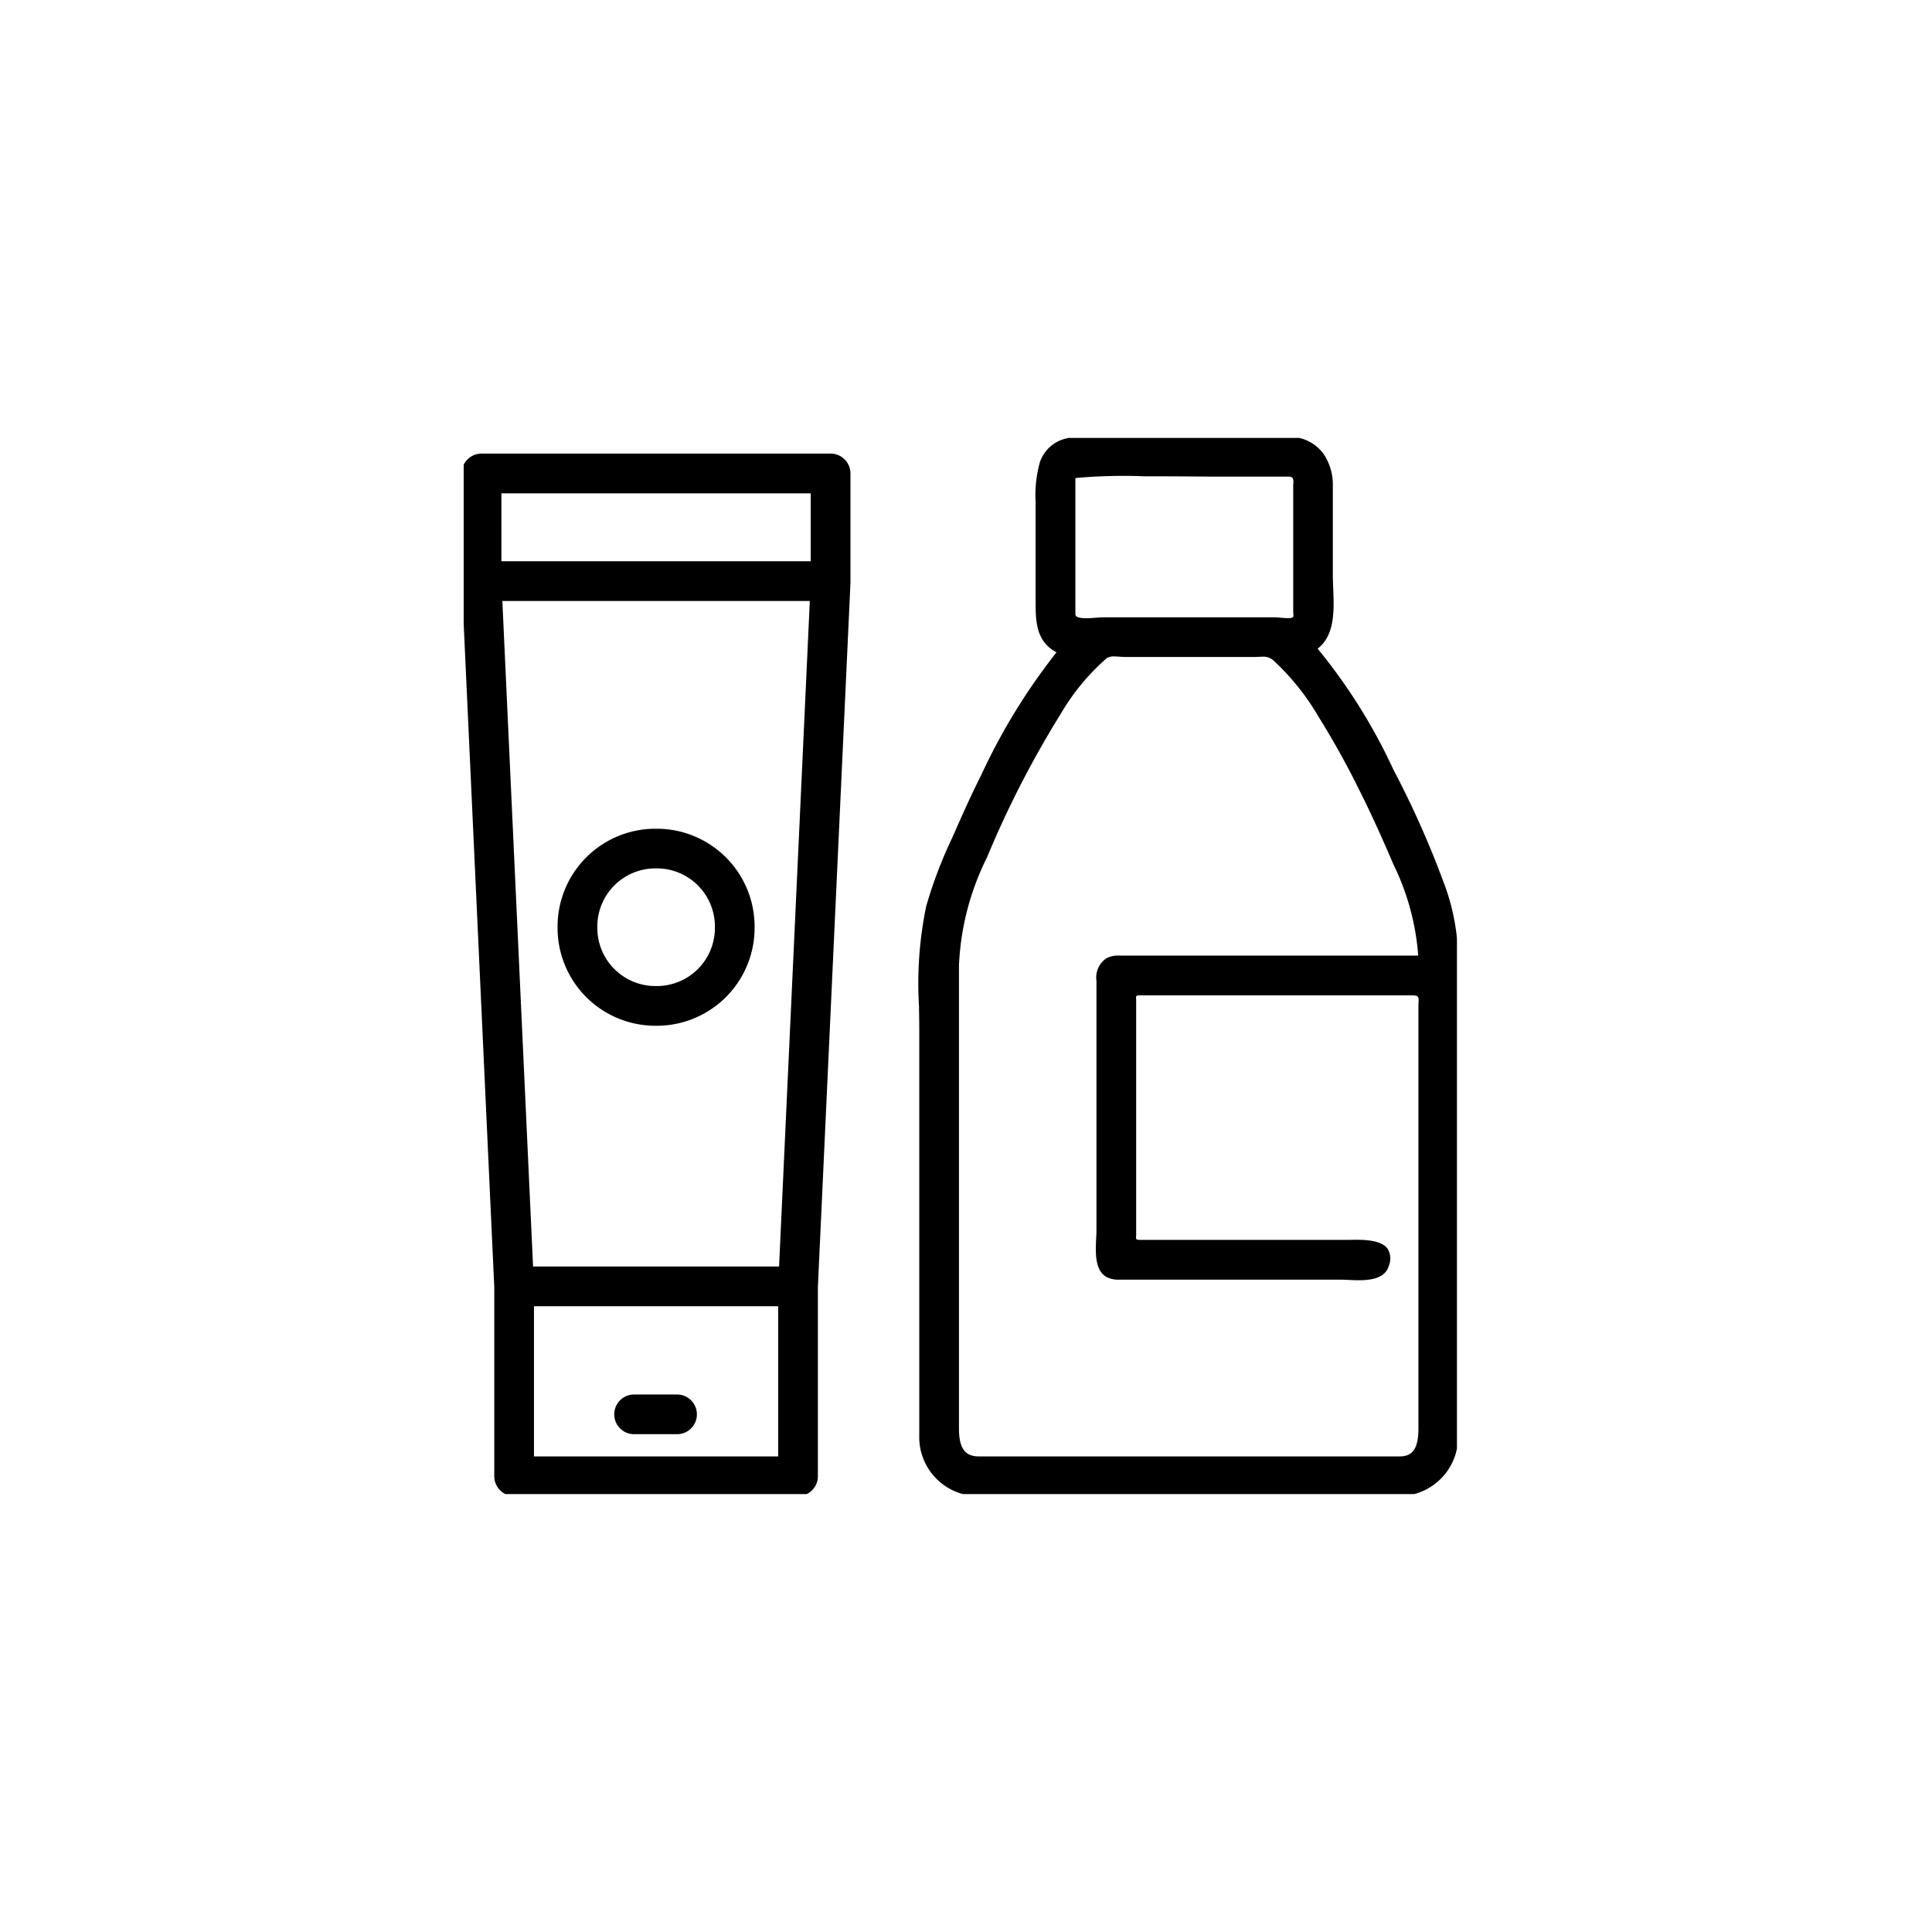
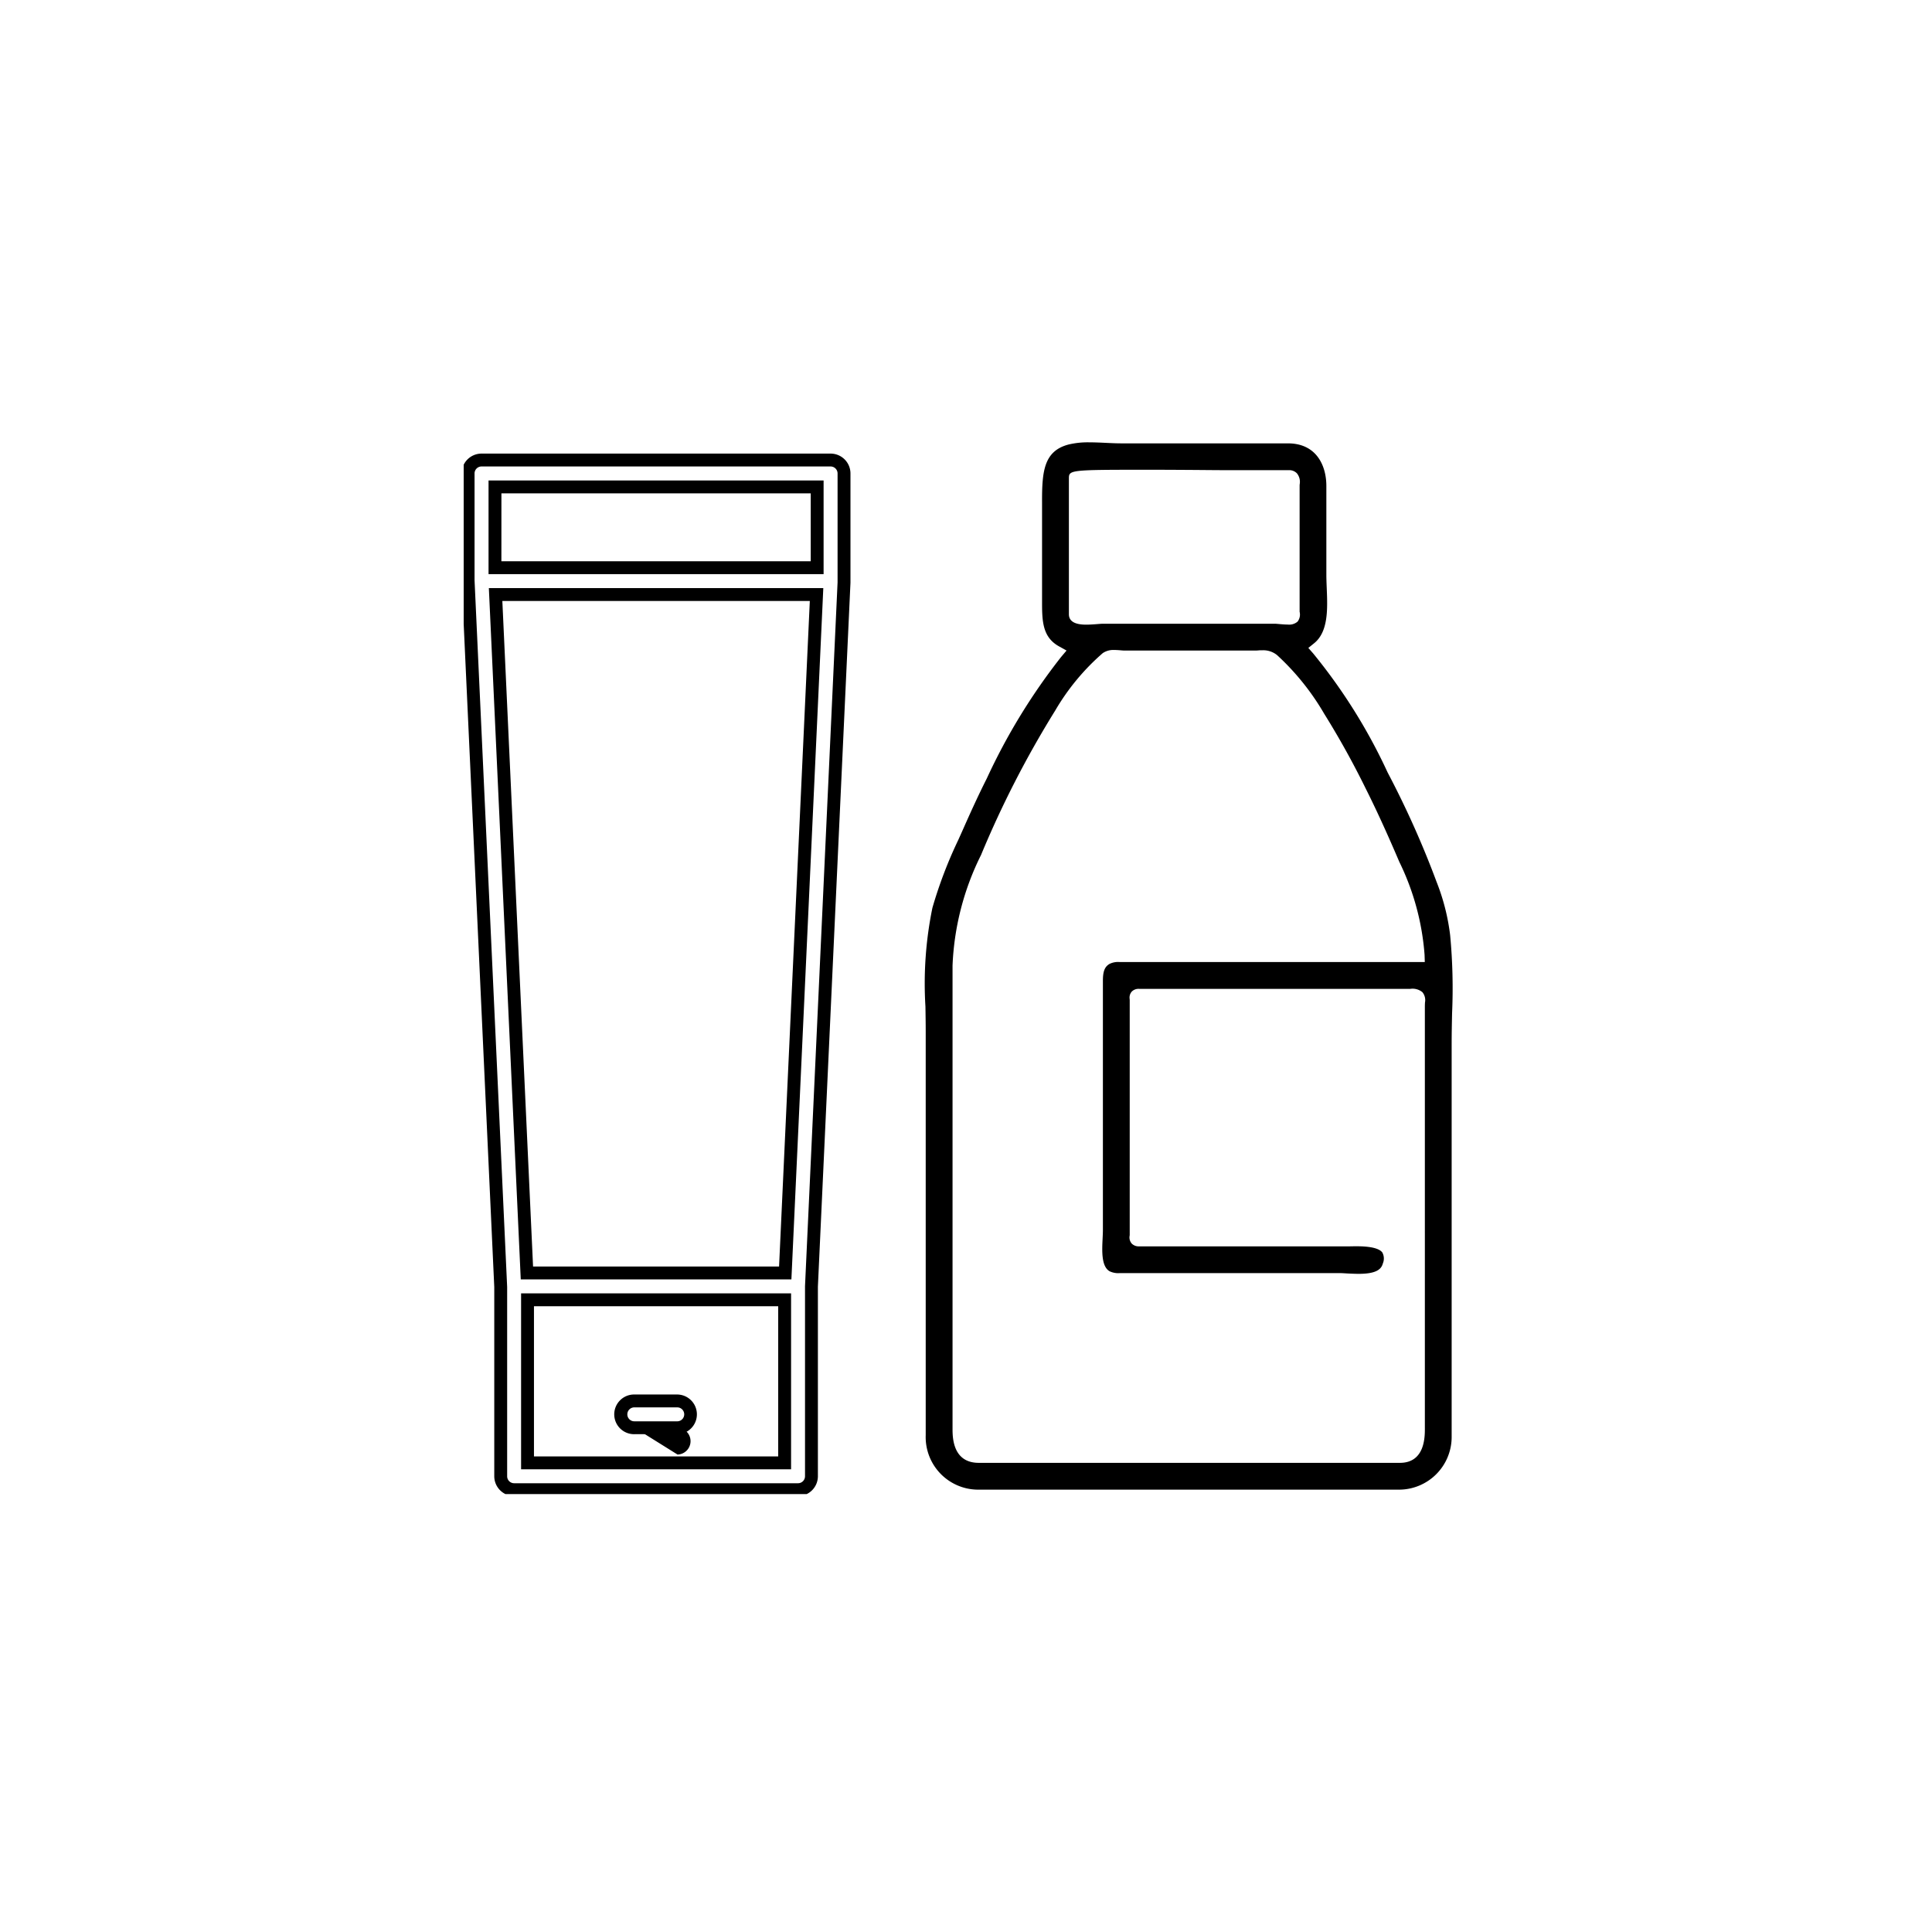
<svg xmlns="http://www.w3.org/2000/svg" width="150" height="150" viewBox="0 0 150 150">
  <defs>
    <clipPath id="clip-path">
      <rect id="Rectangle_77" data-name="Rectangle 77" width="77.117" height="82" fill="none" />
    </clipPath>
  </defs>
  <g id="ic-p5" transform="translate(-7401 -3620)">
    <g id="Group_301" data-name="Group 301" transform="translate(7437 3654)">
      <g id="Group_293" data-name="Group 293" clip-path="url(#clip-path)">
        <path id="Path_5328" data-name="Path 5328" d="M56.19,81.812a4.08,4.08,0,0,1-4.023-4.22V46.235c0-.637-.011-1.281-.021-1.93a29.191,29.191,0,0,1,.542-7.669,34.3,34.3,0,0,1,2.006-5.265l.3-.666c.546-1.236,1.2-2.693,1.921-4.12a47.352,47.352,0,0,1,5.755-9.411l.431-.51-.584-.325C61.2,15.61,61.2,14.308,61.2,12.8V5.151c-.008-2.378.132-3.974,2.05-4.481A6.4,6.4,0,0,1,64.9.5c.426,0,.858.021,1.279.041S67,.579,67.39.579h12.9c2.2,0,2.983,1.707,2.983,3.306V10.76c0,.331.014.687.029,1.056.066,1.584.14,3.381-.982,4.285l-.447.36.379.431A43.11,43.11,0,0,1,88.03,26.13a72.254,72.254,0,0,1,3.807,8.512,16.642,16.642,0,0,1,1.046,4.113,43.839,43.839,0,0,1,.151,6.07c-.016.8-.033,1.591-.033,2.374V77.747a4.089,4.089,0,0,1-4.1,4.065ZM66.807,16.621a1.456,1.456,0,0,0-.894.243,17.743,17.743,0,0,0-3.689,4.454,77.68,77.68,0,0,0-5.762,11.22,21.112,21.112,0,0,0-2.212,8.589V77.07c0,.658,0,2.661,2.04,2.661H88.98c1.941,0,1.941-2.006,1.941-2.664V44.31c0-.126.005-.232.01-.32a.971.971,0,0,0-.2-.8,1.2,1.2,0,0,0-.939-.259H68.737a.742.742,0,0,0-.573.212A.706.706,0,0,0,68,43.71c0,.028.006.061.006.1V61.994c0,.041,0,.078-.007.109a.726.726,0,0,0,.16.6.755.755,0,0,0,.575.22H84.589c.129,0,.272,0,.427,0s.351-.007.541-.007c.419,0,1.694,0,2.059.478a.981.981,0,0,1,.045.852c-.11.4-.417.81-1.867.81-.276,0-.549-.012-.8-.024S84.519,65,84.317,65l-17.082,0a1.553,1.553,0,0,1-.795-.146c-.643-.377-.586-1.575-.539-2.538.012-.244.023-.474.023-.677V42.306c0-.738.14-1.093.516-1.313a1.5,1.5,0,0,1,.787-.144l23.689,0-.018-.567a19.739,19.739,0,0,0-1.96-7.21c-.967-2.267-1.805-4.093-2.636-5.746a65.768,65.768,0,0,0-3.2-5.76,19.456,19.456,0,0,0-3.648-4.541,1.688,1.688,0,0,0-1.151-.381c-.105,0-.213,0-.324.011s-.2.01-.3.01H67.59c-.078,0-.175-.009-.28-.018-.159-.013-.335-.027-.5-.027M69.084,2.628c-5.8,0-5.8.026-5.8.7V13.844c0,.538.449.81,1.333.81.3,0,.629-.025.894-.046.151-.012.276-.023.353-.023H79.324c.05,0,.143.01.254.019.217.02.49.043.712.043a.991.991,0,0,0,.748-.229.9.9,0,0,0,.159-.766l0-9.762c0-.046,0-.093.007-.14a1.058,1.058,0,0,0-.214-.842.817.817,0,0,0-.619-.248h-5.1l-.915-.006c-1.182-.01-3.263-.027-5.264-.027" transform="translate(-16.295 -0.156)" />
-         <path id="Path_5329" data-name="Path 5329" d="M88.9,82.312H56.19a4.575,4.575,0,0,1-4.523-4.72V46.235c0-.591-.01-1.2-.019-1.794l0-.128a29.553,29.553,0,0,1,.558-7.8,34.563,34.563,0,0,1,2.026-5.327l.3-.683c.546-1.236,1.2-2.7,1.931-4.142a47.765,47.765,0,0,1,5.819-9.509l.039-.046-.053-.03C60.7,15.9,60.7,14.326,60.7,12.8V5.151a9.516,9.516,0,0,1,.332-3.111A2.824,2.824,0,0,1,63.126.187,6.879,6.879,0,0,1,64.9,0c.421,0,.843.02,1.252.039l.051,0c.4.019.811.039,1.19.039h12.9a3.245,3.245,0,0,1,2.716,1.253,4.263,4.263,0,0,1,.767,2.553V10.76c0,.317.013.656.028,1.035.071,1.7.151,3.632-1.168,4.694l-.041.033.034.038a43.537,43.537,0,0,1,5.847,9.345,72.778,72.778,0,0,1,3.83,8.563A17.18,17.18,0,0,1,93.38,38.7a44,44,0,0,1,.155,6.112v.042c-.016.775-.033,1.576-.033,2.349V77.747A4.589,4.589,0,0,1,88.9,82.312ZM64.9,1a5.938,5.938,0,0,0-1.515.154c-1.523.4-1.686,1.584-1.678,4V12.8c0,1.607.049,2.543,1.051,3.1l1.115.621-.823.974a46.949,46.949,0,0,0-5.69,9.313c-.718,1.426-1.369,2.872-1.91,4.1l-.3.684a33.819,33.819,0,0,0-1.971,5.17,28.824,28.824,0,0,0-.527,7.536l0,.128c.009.6.019,1.211.019,1.81V77.592a3.587,3.587,0,0,0,3.523,3.72H88.9a3.588,3.588,0,0,0,3.6-3.565V47.2c0-.784.017-1.59.033-2.37v-.043a43.261,43.261,0,0,0-.148-5.972,16.181,16.181,0,0,0-1.015-3.99l-.007-.019a71.9,71.9,0,0,0-3.782-8.452,42.7,42.7,0,0,0-5.705-9.134l-.724-.823.855-.687c.926-.746.857-2.408.8-3.874-.016-.391-.029-.741-.029-1.077V3.886a2.508,2.508,0,0,0-2.483-2.806H67.39c-.4,0-.827-.02-1.238-.04l-.051,0C65.7,1.018,65.294,1,64.9,1ZM88.98,80.231H56.29a2.258,2.258,0,0,1-2.243-1.383,4.457,4.457,0,0,1-.3-1.778V41.126A21.535,21.535,0,0,1,56,32.339a78.149,78.149,0,0,1,5.8-11.292,18.177,18.177,0,0,1,3.8-4.575l.006,0a1.968,1.968,0,0,1,1.2-.346c.188,0,.376.015.541.029l.032,0c.082.007.16.014.21.014H77.677c.1,0,.194,0,.28-.009s.224-.012.348-.012a2.185,2.185,0,0,1,1.473.5A19.87,19.87,0,0,1,83.527,21.3a66.246,66.246,0,0,1,3.222,5.8c.838,1.667,1.68,3.5,2.649,5.774a20.156,20.156,0,0,1,2,7.391l.034,1.083-24.205,0a1.1,1.1,0,0,0-.533.075c-.121.071-.27.158-.27.882V61.645c0,.224-.012.47-.023.7-.034.694-.09,1.857.293,2.081a1.249,1.249,0,0,0,.542.078l17.082,0c.224,0,.476.011.7.022.253.012.515.023.781.023,1.263,0,1.352-.321,1.385-.442.088-.319.038-.418.037-.419-.02-.026-.253-.278-1.659-.278-.183,0-.355,0-.531.007-.137,0-.295,0-.437,0H68.735A1.174,1.174,0,0,1,67.5,62.056v-.016c0-.018,0-.036,0-.047V43.811c0-.012,0-.026,0-.044l0-.021a1.2,1.2,0,0,1,.293-.941,1.233,1.233,0,0,1,.941-.373H89.793a1.652,1.652,0,0,1,1.3.415,1.442,1.442,0,0,1,.335,1.17v.015c0,.081-.008.173-.008.278V77.067a4.655,4.655,0,0,1-.281,1.771A2.174,2.174,0,0,1,88.98,80.231ZM66.22,17.259a17.351,17.351,0,0,0-3.576,4.33,77.218,77.218,0,0,0-5.724,11.147,20.689,20.689,0,0,0-2.171,8.391V77.07c0,1.515.461,2.161,1.54,2.161H88.98c1.01,0,1.441-.647,1.441-2.164V44.31c0-.129.005-.238.009-.325v-.018c.015-.265.008-.358-.061-.431-.091-.1-.279-.1-.576-.1H68.737a.279.279,0,0,0-.206.051c-.035.038-.038.089-.03.188v.016c0,.028.006.072.006.123V61.994c0,.058,0,.107-.008.14v.013c-.011.116-.009.171.031.215a.279.279,0,0,0,.205.057H84.589c.134,0,.287,0,.418,0,.172,0,.358-.007.55-.007.9,0,2,.077,2.456.675a1.433,1.433,0,0,1,.13,1.289c-.224.814-.948,1.177-2.349,1.177-.288,0-.575-.013-.828-.025-.209-.01-.447-.021-.649-.021l-17.082,0a2.025,2.025,0,0,1-1.048-.215c-.9-.53-.838-1.9-.785-2.993.011-.221.022-.452.022-.653V42.306a1.8,1.8,0,0,1,.764-1.745,1.968,1.968,0,0,1,1.04-.213l23.173,0,0-.051a19.321,19.321,0,0,0-1.921-7.03c-.961-2.253-1.795-4.07-2.623-5.718a65.326,65.326,0,0,0-3.173-5.716,19.021,19.021,0,0,0-3.548-4.427,1.191,1.191,0,0,0-.829-.263c-.1,0-.205.005-.3.01s-.212.01-.332.01H67.59c-.092,0-.191-.008-.3-.017l-.027,0c-.155-.013-.314-.026-.461-.026A1.011,1.011,0,0,0,66.22,17.259Zm-1.6-2.1c-1.654,0-1.833-.916-1.833-1.31V3.33a.992.992,0,0,1,.224-.735,1.492,1.492,0,0,1,.938-.366c.735-.092,2.06-.1,5.135-.1,2.192,0,4.508.02,5.268.027l.3,0,.611,0h5.1a1.329,1.329,0,0,1,.984.406A1.519,1.519,0,0,1,81.7,3.776v.012c0,.039-.006.075-.006.1l0,9.739a1.339,1.339,0,0,1-.3,1.136,1.489,1.489,0,0,1-1.108.382c-.231,0-.5-.022-.758-.045l-.071-.006c-.05,0-.118-.011-.139-.011H65.867c-.046,0-.148.008-.248.016l-.067.005C65.295,15.126,64.942,15.154,64.62,15.154ZM63.787,3.271c0,.02,0,.041,0,.059V13.844c0,.077,0,.31.833.31.283,0,.614-.026.855-.045l.066-.005c.135-.011.241-.019.327-.019H79.324c.061,0,.135.007.228.015l.07.006c.236.022.478.041.669.041.217,0,.337-.024.39-.078s.037-.178.019-.372l0-.045,0-9.762c0-.063,0-.121.008-.173v0c.013-.209.014-.365-.079-.465a.335.335,0,0,0-.255-.091h-5.1l-.618,0-.3,0c-.76-.007-3.073-.027-5.26-.027A40.939,40.939,0,0,0,63.787,3.271Z" transform="translate(-16.295 -0.156)" />
-         <path id="Path_5330" data-name="Path 5330" d="M4.072,82.439A1.042,1.042,0,0,1,3.031,81.4V66.7L.5,11.843l0-8.3A1.042,1.042,0,0,1,1.545,2.505h27.1a1.042,1.042,0,0,1,1.041,1.041v8.468L27.157,66.673V81.4a1.042,1.042,0,0,1-1.041,1.041Zm1.041-2.081H25.075V67.7H5.113Zm-.047-14.74H25.122l2.431-52.676H2.634ZM2.586,10.86H27.6V4.587H2.586Z" transform="translate(-0.156 -0.783)" />
        <path id="Path_5331" data-name="Path 5331" d="M26.116,82.939H4.072A1.543,1.543,0,0,1,2.531,81.4V66.71L0,11.842l0-8.3A1.543,1.543,0,0,1,1.545,2h27.1a1.543,1.543,0,0,1,1.541,1.541v8.491L27.657,66.684V81.4A1.543,1.543,0,0,1,26.116,82.939ZM1,11.831,3.531,66.7V81.4a.542.542,0,0,0,.541.541H26.116a.542.542,0,0,0,.541-.541V66.649L29.185,12V3.546A.542.542,0,0,0,28.643,3H1.545A.542.542,0,0,0,1,3.546ZM25.575,80.858H4.613V67.2H25.575Zm-19.962-1H24.575V68.2H5.613ZM25.6,66.117H4.588L2.111,12.442H28.077Zm-20.057-1h19.1L27.03,13.442H3.158ZM28.1,11.36H2.086V4.087H28.1Zm-25.016-1H27.1V5.087H3.086Z" transform="translate(-0.156 -0.783)" />
-         <path id="Path_5332" data-name="Path 5332" d="M18.419,59.166a7.1,7.1,0,0,1-7.088-7.088v-.122a7.1,7.1,0,0,1,7.088-7.088h.122a7.1,7.1,0,0,1,7.088,7.088v.122a7.1,7.1,0,0,1-7.088,7.088Zm0-12.215a5.011,5.011,0,0,0-5,5.006v.122a5.011,5.011,0,0,0,5,5.006h.122a5.012,5.012,0,0,0,5.006-5.006v-.122a5.012,5.012,0,0,0-5.006-5.006Z" transform="translate(-3.542 -14.026)" />
-         <path id="Path_5333" data-name="Path 5333" d="M18.541,59.666h-.122a7.6,7.6,0,0,1-7.588-7.588v-.122a7.6,7.6,0,0,1,7.588-7.588h.122a7.6,7.6,0,0,1,7.588,7.588v.122A7.6,7.6,0,0,1,18.541,59.666Zm-.122-14.3a6.6,6.6,0,0,0-6.588,6.588v.122a6.6,6.6,0,0,0,6.588,6.588h.122a6.6,6.6,0,0,0,6.588-6.588v-.122a6.6,6.6,0,0,0-6.588-6.588Zm.122,12.216h-.122a5.512,5.512,0,0,1-5.5-5.506v-.122a5.512,5.512,0,0,1,5.5-5.506h.122a5.512,5.512,0,0,1,5.506,5.506v.122A5.512,5.512,0,0,1,18.541,57.585Zm-.122-10.134a4.51,4.51,0,0,0-4.5,4.506v.122a4.511,4.511,0,0,0,4.5,4.506h.122a4.511,4.511,0,0,0,4.506-4.506v-.122a4.511,4.511,0,0,0-4.506-4.506Z" transform="translate(-3.542 -14.026)" />
-         <path id="Path_5334" data-name="Path 5334" d="M18.832,110.853a1.041,1.041,0,1,1,0-2.081h3.335a1.041,1.041,0,0,1,0,2.081Z" transform="translate(-5.562 -34.003)" />
+         <path id="Path_5334" data-name="Path 5334" d="M18.832,110.853h3.335a1.041,1.041,0,0,1,0,2.081Z" transform="translate(-5.562 -34.003)" />
        <path id="Path_5335" data-name="Path 5335" d="M22.167,111.353H18.832a1.541,1.541,0,1,1,0-3.081h3.335a1.541,1.541,0,0,1,0,3.081Zm-3.335-2.081a.541.541,0,1,0,0,1.081h3.335a.541.541,0,0,0,0-1.081Z" transform="translate(-5.562 -34.003)" />
      </g>
    </g>
    <rect id="Rectangle_87" data-name="Rectangle 87" width="150" height="150" transform="translate(7401 3620)" fill="none" />
  </g>
</svg>